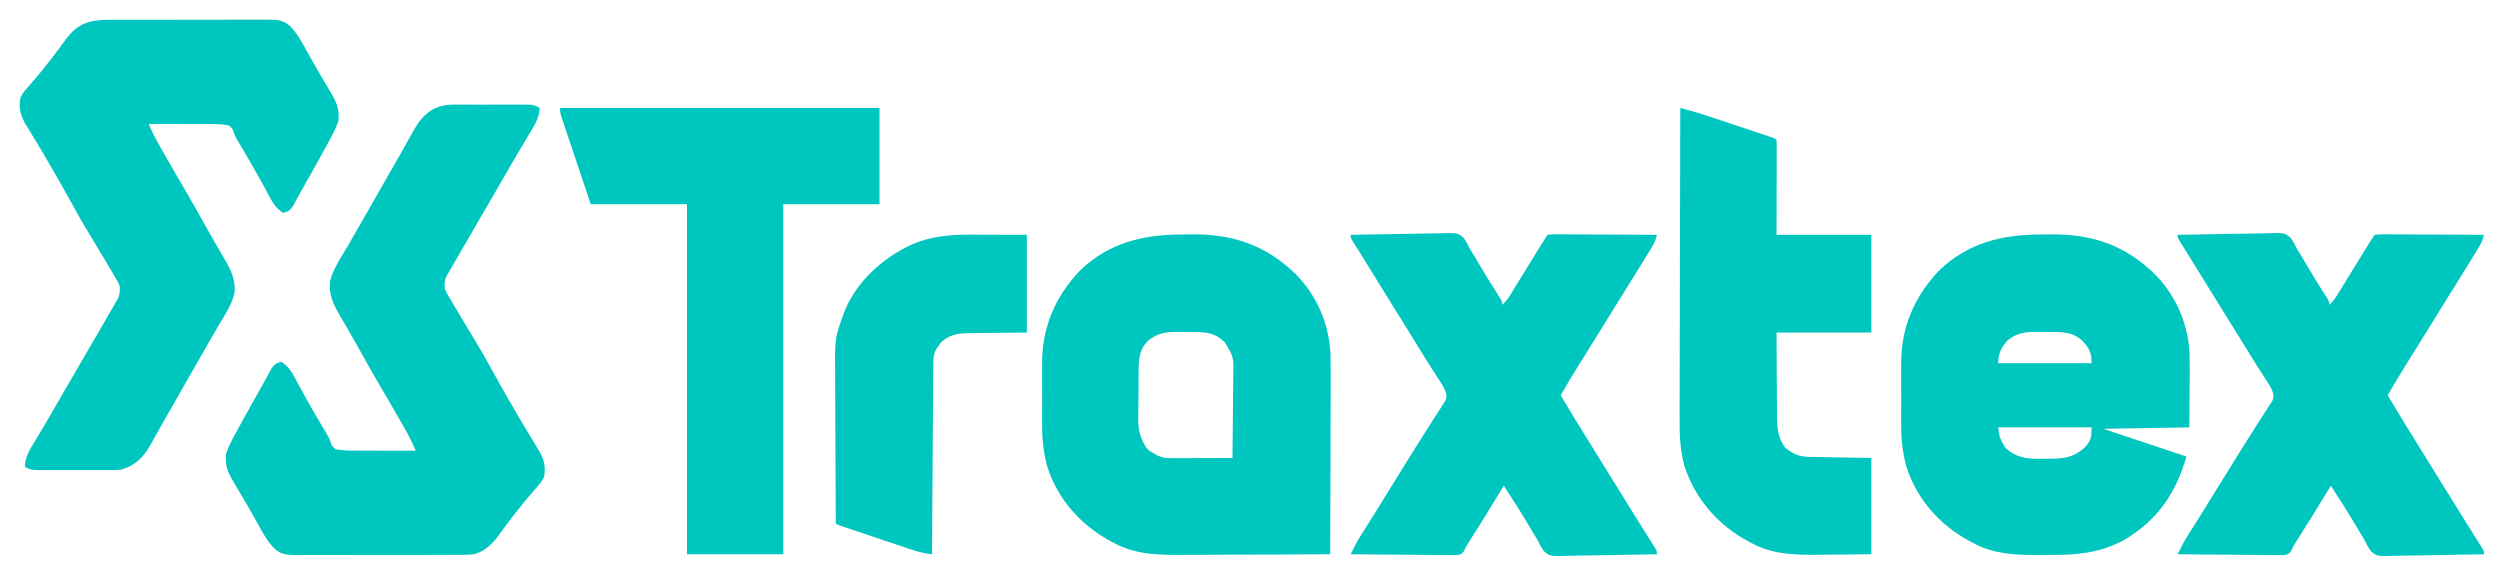
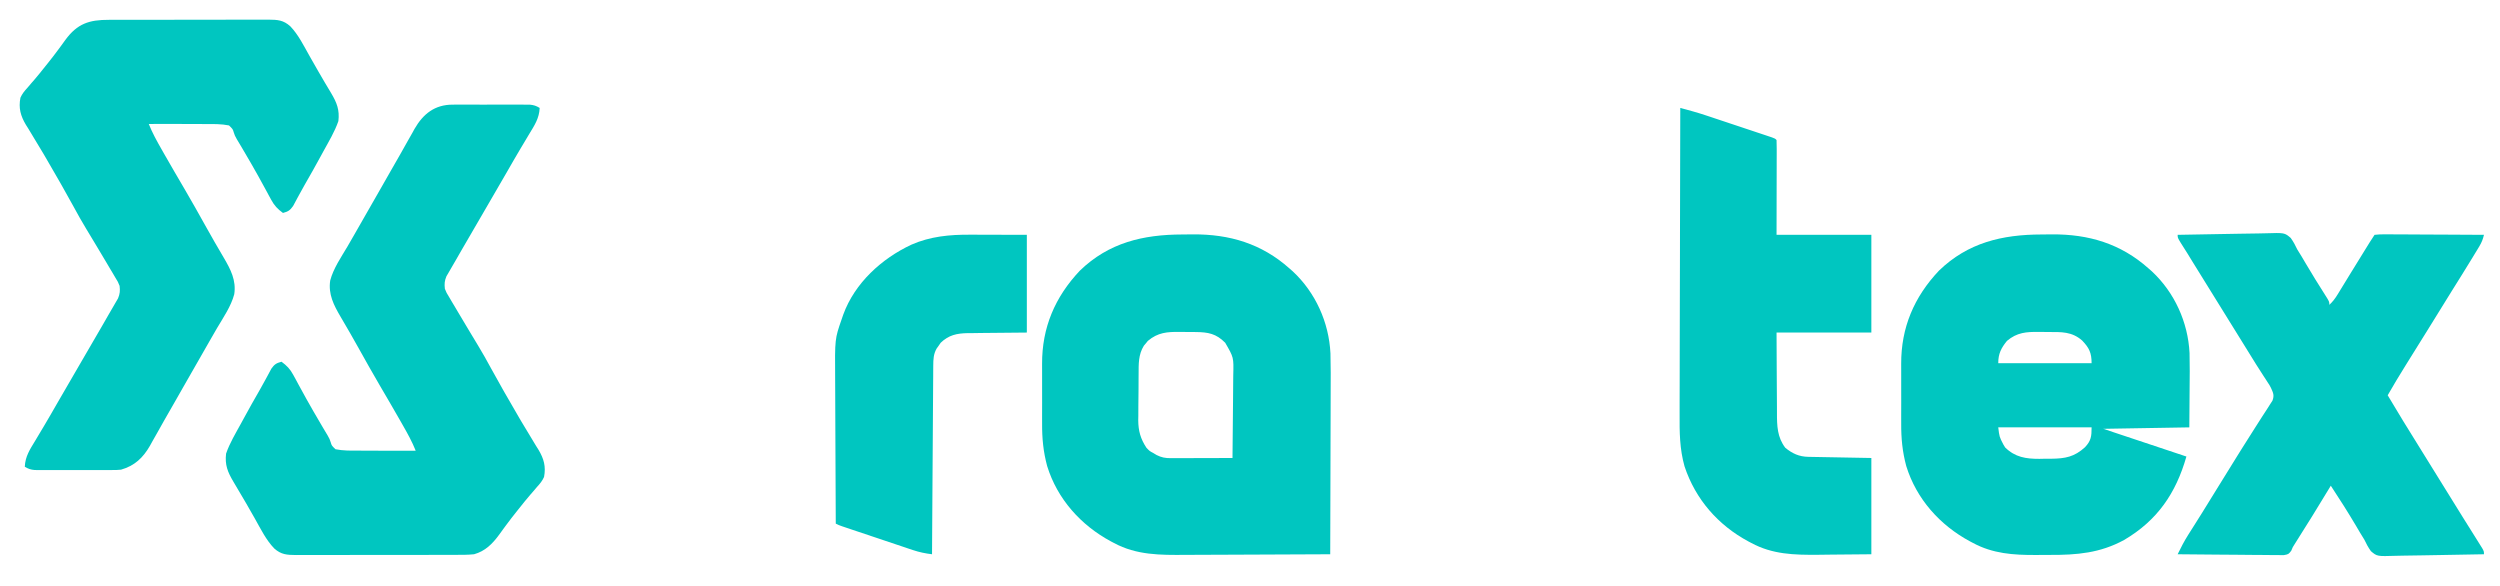
<svg xmlns="http://www.w3.org/2000/svg" version="1.1" width="1714px" height="402px">
  <path d="M0 0 C1.228 -0.006 2.456 -0.013 3.721 -0.019 C5.034 -0.015 6.346 -0.011 7.699 -0.007 C9.071 -0.008 10.443 -0.01 11.814 -0.013 C14.681 -0.016 17.547 -0.011 20.413 -0.002 C24.083 0.009 27.752 0.003 31.422 -0.009 C34.251 -0.016 37.08 -0.014 39.91 -0.009 C41.919 -0.007 43.929 -0.013 45.939 -0.019 C47.771 -0.01 47.771 -0.01 49.641 0 C51.252 0.002 51.252 0.002 52.897 0.005 C55.675 0.257 57.327 0.825 59.691 2.259 C59.399 9.296 56.173 14.159 52.566 20.071 C51.281 22.223 49.997 24.375 48.714 26.528 C48.049 27.638 47.383 28.747 46.698 29.89 C43.468 35.311 40.332 40.786 37.191 46.259 C32.384 54.608 27.552 62.941 22.691 71.259 C17.671 79.852 12.671 88.455 7.691 97.071 C7.08 98.126 6.469 99.181 5.839 100.269 C4.676 102.284 3.518 104.302 2.367 106.324 C1.233 108.309 0.084 110.285 -1.079 112.252 C-1.629 113.207 -2.179 114.162 -2.747 115.146 C-3.24 115.987 -3.734 116.828 -4.243 117.695 C-5.547 120.831 -5.686 122.886 -5.309 126.259 C-4.161 129.082 -4.161 129.082 -2.45 131.829 C-1.834 132.881 -1.218 133.933 -0.584 135.016 C0.084 136.128 0.752 137.239 1.441 138.384 C2.127 139.545 2.812 140.708 3.495 141.87 C5.543 145.344 7.615 148.802 9.691 152.259 C10.282 153.246 10.873 154.233 11.482 155.25 C14.557 160.382 14.557 160.382 17.657 165.5 C20.635 170.405 23.428 175.388 26.157 180.436 C28.699 185.115 31.32 189.749 33.941 194.384 C34.507 195.386 35.074 196.388 35.657 197.42 C38.974 203.271 42.332 209.094 45.753 214.884 C46.142 215.547 46.53 216.21 46.93 216.893 C49.232 220.821 51.585 224.712 53.976 228.587 C55.09 230.436 56.203 232.284 57.316 234.134 C57.85 234.978 58.383 235.821 58.933 236.691 C62.579 242.826 64.052 248.134 62.691 255.259 C61.506 257.935 59.917 259.87 57.941 262.009 C56.924 263.204 55.907 264.399 54.89 265.595 C54.096 266.499 54.096 266.499 53.286 267.422 C50.683 270.419 48.225 273.528 45.753 276.634 C45.26 277.246 44.766 277.859 44.258 278.49 C41.594 281.807 39 285.162 36.476 288.587 C35.682 289.663 35.682 289.663 34.872 290.761 C33.866 292.133 32.866 293.51 31.875 294.893 C27.34 301.087 22.329 306.148 14.691 308.259 C10.448 308.696 6.228 308.679 1.966 308.663 C0.062 308.673 0.062 308.673 -1.88 308.684 C-5.345 308.702 -8.809 308.7 -12.274 308.695 C-15.172 308.692 -18.069 308.698 -20.967 308.704 C-27.804 308.718 -34.64 308.716 -41.477 308.705 C-48.521 308.693 -55.565 308.707 -62.61 308.734 C-68.668 308.756 -74.727 308.763 -80.786 308.757 C-84.4 308.754 -88.014 308.756 -91.628 308.773 C-95.657 308.792 -99.685 308.778 -103.714 308.76 C-104.906 308.77 -106.098 308.78 -107.327 308.79 C-113.621 308.734 -117.542 308.531 -122.309 304.259 C-127.91 298.454 -131.621 290.782 -135.559 283.821 C-136.55 282.084 -137.541 280.347 -138.533 278.61 C-139.513 276.896 -140.491 275.18 -141.469 273.465 C-144.367 268.416 -147.337 263.411 -150.339 258.423 C-154.268 251.824 -156.204 246.915 -155.309 239.259 C-152.83 232.016 -148.721 225.261 -145.059 218.571 C-144.481 217.511 -143.904 216.45 -143.308 215.357 C-139.661 208.679 -135.974 202.03 -132.145 195.454 C-130.798 193.109 -129.497 190.76 -128.223 188.376 C-127.872 187.73 -127.52 187.083 -127.158 186.417 C-126.185 184.625 -125.225 182.825 -124.266 181.024 C-122.129 178.005 -120.827 177.207 -117.309 176.259 C-113.643 178.937 -111.402 181.285 -109.25 185.274 C-108.706 186.267 -108.162 187.26 -107.602 188.283 C-107.031 189.347 -106.46 190.412 -105.872 191.509 C-104.638 193.762 -103.402 196.015 -102.165 198.267 C-101.532 199.421 -100.9 200.575 -100.248 201.764 C-97.147 207.354 -93.921 212.87 -90.684 218.384 C-89.815 219.865 -89.815 219.865 -88.928 221.377 C-87.855 223.206 -86.768 225.027 -85.664 226.838 C-84.309 229.259 -84.309 229.259 -83.585 231.455 C-82.92 233.737 -82.92 233.737 -80.309 236.259 C-75.008 237.316 -69.749 237.239 -64.372 237.196 C-62.831 237.209 -61.291 237.224 -59.751 237.243 C-55.962 237.281 -52.175 237.28 -48.386 237.265 C-45.388 237.256 -42.39 237.277 -39.391 237.298 C-34.696 237.323 -30.004 237.307 -25.309 237.259 C-27.75 231.144 -30.856 225.532 -34.122 219.821 C-34.693 218.816 -35.264 217.811 -35.852 216.776 C-40.505 208.612 -45.246 200.501 -49.999 192.395 C-54.856 184.09 -59.568 175.71 -64.246 167.303 C-68.352 159.932 -72.542 152.615 -76.847 145.357 C-81.477 137.472 -85.334 130.021 -83.92 120.564 C-81.715 112.246 -76.444 104.632 -72.101 97.291 C-70.435 94.471 -68.807 91.634 -67.196 88.782 C-64.75 84.454 -62.277 80.142 -59.793 75.835 C-57.287 71.483 -54.799 67.12 -52.309 62.759 C-51.308 61.007 -50.307 59.256 -49.305 57.505 C-47.314 54.02 -45.327 50.533 -43.344 47.044 C-40.867 42.685 -38.37 38.338 -35.87 33.993 C-34.221 31.104 -32.601 28.199 -30.981 25.294 C-29.862 23.323 -28.742 21.353 -27.622 19.384 C-26.874 18.02 -26.874 18.02 -26.112 16.628 C-20.18 6.316 -12.227 0.018 0 0 Z " fill="#00c6c0" transform="translate(310.309,71.741)" />
  <path d="M0 0 C1.269 -0.007 2.538 -0.014 3.846 -0.021 C7.311 -0.039 10.775 -0.038 14.24 -0.032 C17.138 -0.029 20.035 -0.035 22.933 -0.041 C29.77 -0.055 36.606 -0.053 43.443 -0.042 C50.487 -0.031 57.531 -0.045 64.576 -0.071 C70.634 -0.094 76.693 -0.1 82.752 -0.094 C86.366 -0.091 89.98 -0.093 93.594 -0.111 C97.623 -0.129 101.651 -0.115 105.68 -0.098 C106.872 -0.107 108.064 -0.117 109.293 -0.127 C115.587 -0.071 119.508 0.132 124.275 4.404 C129.876 10.209 133.587 17.881 137.525 24.842 C138.516 26.579 139.507 28.316 140.499 30.053 C141.479 31.767 142.457 33.483 143.435 35.198 C146.333 40.247 149.303 45.252 152.305 50.24 C156.235 56.838 158.17 61.748 157.275 69.404 C154.796 76.647 150.687 83.402 147.025 90.092 C146.447 91.152 145.87 92.213 145.274 93.306 C141.627 99.984 137.94 106.633 134.111 113.209 C132.764 115.554 131.463 117.903 130.189 120.287 C129.838 120.933 129.486 121.579 129.124 122.245 C128.151 124.038 127.191 125.838 126.232 127.638 C124.095 130.658 122.793 131.456 119.275 132.404 C115.609 129.726 113.368 127.378 111.217 123.388 C110.672 122.396 110.128 121.403 109.568 120.38 C108.997 119.316 108.426 118.251 107.838 117.154 C106.604 114.9 105.368 112.648 104.131 110.396 C103.498 109.242 102.866 108.088 102.214 106.899 C99.113 101.308 95.887 95.792 92.65 90.279 C92.071 89.291 91.491 88.304 90.895 87.286 C89.821 85.457 88.734 83.636 87.63 81.825 C86.275 79.404 86.275 79.404 85.551 77.208 C84.886 74.926 84.886 74.926 82.275 72.404 C76.975 71.347 71.715 71.424 66.338 71.467 C64.797 71.454 63.257 71.438 61.717 71.42 C57.928 71.382 54.141 71.383 50.352 71.398 C47.354 71.407 44.356 71.386 41.357 71.365 C36.662 71.34 31.97 71.355 27.275 71.404 C29.716 77.519 32.822 83.131 36.088 88.842 C36.659 89.847 37.23 90.852 37.818 91.887 C42.471 100.051 47.212 108.162 51.965 116.268 C56.822 124.573 61.534 132.953 66.212 141.36 C70.318 148.731 74.508 156.048 78.813 163.306 C83.443 171.19 87.3 178.642 85.886 188.098 C83.681 196.417 78.41 204.031 74.067 211.372 C72.401 214.192 70.773 217.029 69.162 219.881 C66.716 224.209 64.243 228.521 61.759 232.827 C59.253 237.18 56.765 241.542 54.275 245.904 C53.274 247.655 52.273 249.407 51.271 251.158 C49.28 254.642 47.293 258.13 45.31 261.619 C42.833 265.978 40.336 270.325 37.836 274.67 C36.187 277.559 34.567 280.464 32.947 283.369 C31.828 285.339 30.708 287.309 29.588 289.279 C28.84 290.643 28.84 290.643 28.078 292.035 C23.33 300.289 17.539 305.75 8.275 308.404 C5.227 308.658 5.227 308.658 1.966 308.663 C0.738 308.669 -0.49 308.675 -1.755 308.682 C-3.068 308.678 -4.38 308.674 -5.733 308.67 C-7.105 308.671 -8.476 308.673 -9.848 308.675 C-12.715 308.678 -15.581 308.674 -18.447 308.665 C-22.117 308.653 -25.786 308.66 -29.456 308.672 C-32.285 308.679 -35.114 308.677 -37.944 308.672 C-39.953 308.67 -41.963 308.676 -43.973 308.682 C-45.805 308.672 -45.805 308.672 -47.675 308.663 C-48.749 308.661 -49.823 308.66 -50.93 308.658 C-53.709 308.405 -55.361 307.838 -57.725 306.404 C-57.433 299.367 -54.207 294.504 -50.6 288.592 C-49.315 286.44 -48.031 284.287 -46.748 282.135 C-46.083 281.025 -45.417 279.916 -44.732 278.773 C-41.502 273.351 -38.366 267.877 -35.225 262.404 C-30.418 254.055 -25.586 245.722 -20.725 237.404 C-15.705 228.811 -10.705 220.208 -5.725 211.592 C-5.114 210.536 -4.503 209.481 -3.873 208.394 C-2.71 206.379 -1.552 204.361 -0.401 202.339 C0.733 200.354 1.882 198.378 3.045 196.41 C3.595 195.456 4.146 194.501 4.713 193.517 C5.206 192.676 5.7 191.835 6.209 190.968 C7.513 187.832 7.653 185.777 7.275 182.404 C6.127 179.581 6.127 179.581 4.416 176.834 C3.8 175.782 3.185 174.73 2.55 173.646 C1.882 172.535 1.214 171.424 0.525 170.279 C-0.161 169.118 -0.846 167.955 -1.529 166.792 C-3.577 163.319 -5.649 159.861 -7.725 156.404 C-8.316 155.417 -8.907 154.43 -9.516 153.413 C-12.591 148.281 -12.591 148.281 -15.691 143.163 C-18.669 138.258 -21.462 133.275 -24.191 128.227 C-26.733 123.548 -29.354 118.914 -31.975 114.279 C-32.541 113.277 -33.108 112.275 -33.691 111.242 C-37.008 105.391 -40.365 99.569 -43.787 93.779 C-44.176 93.116 -44.564 92.453 -44.964 91.77 C-47.266 87.842 -49.619 83.951 -52.01 80.076 C-53.124 78.227 -54.237 76.378 -55.35 74.529 C-55.884 73.685 -56.417 72.841 -56.967 71.972 C-60.613 65.837 -62.086 60.529 -60.725 53.404 C-59.54 50.728 -57.951 48.793 -55.975 46.654 C-54.958 45.459 -53.941 44.264 -52.924 43.068 C-52.395 42.465 -51.865 41.862 -51.32 41.241 C-48.717 38.244 -46.259 35.135 -43.787 32.029 C-43.294 31.417 -42.8 30.804 -42.292 30.173 C-39.628 26.856 -37.034 23.501 -34.51 20.076 C-33.981 19.358 -33.452 18.641 -32.906 17.902 C-31.9 16.529 -30.9 15.152 -29.909 13.77 C-21.712 2.577 -13.548 -0.051 0 0 Z " fill="#00c6c0" transform="translate(74.725,13.596)" />
  <path d="M0 0 C2.414 -0.01 4.826 -0.041 7.24 -0.072 C32.401 -0.244 54.361 6.259 73.447 23.24 C74.605 24.255 74.605 24.255 75.787 25.291 C91.303 39.771 100.544 60.142 101.599 81.294 C101.814 89.61 101.719 97.922 101.634 106.24 C101.572 114.82 101.511 123.4 101.447 132.24 C81.977 132.57 62.507 132.9 42.447 133.24 C70.662 142.645 70.662 142.645 99.447 152.24 C92.265 177.378 79.572 196.018 56.732 209.455 C40.186 218.446 24.378 219.758 5.907 219.686 C2.585 219.678 -0.735 219.707 -4.057 219.738 C-19.158 219.789 -33.302 218.835 -46.866 211.49 C-47.525 211.144 -48.185 210.799 -48.865 210.442 C-69.532 199.338 -85.636 181.379 -92.623 158.78 C-95.291 148.858 -96.149 139.735 -96.084 129.49 C-96.087 127.937 -96.091 126.384 -96.096 124.831 C-96.102 121.604 -96.094 118.377 -96.075 115.15 C-96.052 111.063 -96.065 106.976 -96.089 102.888 C-96.104 99.69 -96.099 96.491 -96.088 93.292 C-96.086 91.787 -96.089 90.282 -96.098 88.777 C-96.221 63.902 -87.268 42.866 -70.198 24.799 C-50.346 5.592 -26.865 0.065 0 0 Z M-23.577 72.951 C-27.567 77.864 -29.553 81.746 -29.553 88.24 C-8.433 88.24 12.687 88.24 34.447 88.24 C34.447 81.16 32.792 77.717 27.955 72.689 C20.912 66.505 13.718 66.868 4.837 66.87 C2.651 66.865 0.467 66.829 -1.719 66.791 C-10.337 66.72 -16.711 67.146 -23.577 72.951 Z M-29.553 132.24 C-28.78 138.682 -28.78 138.682 -26.116 143.865 C-25.684 144.579 -25.252 145.294 -24.807 146.029 C-18 152.706 -10.626 153.845 -1.352 153.826 C0.621 153.784 0.621 153.784 2.634 153.74 C3.975 153.741 5.315 153.743 6.656 153.748 C16.403 153.65 22.625 152.498 29.935 145.846 C34.117 141.404 34.447 138.324 34.447 132.24 C13.327 132.24 -7.793 132.24 -29.553 132.24 Z " fill="#00c6c0" transform="translate(1399.553,160.76)" />
  <path d="M0 0 C2.414 -0.01 4.826 -0.041 7.24 -0.072 C32.401 -0.244 54.361 6.259 73.447 23.24 C74.605 24.255 74.605 24.255 75.787 25.291 C91.389 39.851 100.562 60.268 101.608 81.515 C101.849 90.454 101.802 99.394 101.751 108.335 C101.732 112.244 101.73 116.153 101.727 120.062 C101.718 127.438 101.693 134.815 101.663 142.191 C101.629 150.6 101.613 159.009 101.598 167.418 C101.567 184.692 101.514 201.966 101.447 219.24 C85.556 219.334 69.664 219.404 53.773 219.447 C46.393 219.468 39.013 219.496 31.632 219.542 C25.192 219.582 18.752 219.608 12.312 219.617 C8.909 219.622 5.506 219.634 2.103 219.663 C-15.063 219.795 -31.369 219.882 -46.866 211.49 C-47.525 211.144 -48.185 210.799 -48.865 210.442 C-69.532 199.338 -85.636 181.379 -92.623 158.78 C-95.291 148.858 -96.149 139.735 -96.084 129.49 C-96.087 127.937 -96.091 126.384 -96.096 124.831 C-96.102 121.604 -96.094 118.377 -96.075 115.15 C-96.052 111.063 -96.065 106.976 -96.089 102.888 C-96.104 99.69 -96.099 96.491 -96.088 93.292 C-96.086 91.787 -96.089 90.282 -96.098 88.777 C-96.221 63.902 -87.268 42.866 -70.198 24.799 C-50.346 5.592 -26.865 0.065 0 0 Z M-23.577 72.951 C-24.246 73.775 -24.246 73.775 -24.928 74.615 C-25.62 75.431 -25.62 75.431 -26.327 76.264 C-30.145 82.417 -29.889 88.847 -29.924 95.85 C-29.933 96.972 -29.942 98.094 -29.952 99.25 C-29.966 101.62 -29.975 103.99 -29.979 106.36 C-29.991 109.964 -30.04 113.566 -30.09 117.17 C-30.1 119.48 -30.107 121.79 -30.112 124.1 C-30.131 125.167 -30.151 126.234 -30.171 127.333 C-30.127 134.659 -28.603 140.087 -24.553 146.24 C-22.357 148.526 -22.357 148.526 -19.928 149.803 C-19.173 150.258 -18.417 150.713 -17.639 151.182 C-14.264 152.894 -11.627 153.364 -7.898 153.354 C-6.957 153.354 -6.017 153.354 -5.047 153.354 C-3.529 153.346 -3.529 153.346 -1.979 153.338 C-0.94 153.336 0.099 153.335 1.169 153.334 C4.491 153.328 7.813 153.315 11.134 153.303 C13.385 153.298 15.636 153.293 17.886 153.289 C23.406 153.278 28.927 153.261 34.447 153.24 C34.563 144.121 34.652 135.003 34.706 125.883 C34.732 121.648 34.767 117.413 34.824 113.178 C34.879 109.087 34.908 104.996 34.921 100.904 C34.93 99.348 34.948 97.791 34.975 96.235 C35.282 84.283 35.282 84.283 29.447 74.24 C23.267 67.962 17.753 66.968 9.166 66.884 C7.723 66.874 6.28 66.869 4.837 66.87 C2.651 66.865 0.467 66.829 -1.719 66.791 C-10.337 66.72 -16.711 67.146 -23.577 72.951 Z " fill="#00c6c0" transform="translate(810.553,160.76)" />
-   <path d="M0 0 C72.27 0 144.54 0 219 0 C219 21.78 219 43.56 219 66 C197.22 66 175.44 66 153 66 C153 145.2 153 224.4 153 306 C131.22 306 109.44 306 87 306 C87 226.8 87 147.6 87 66 C65.22 66 43.44 66 21 66 C15.759 50.398 15.759 50.398 13.535 43.752 C12.017 39.215 10.497 34.678 8.972 30.143 C7.743 26.487 6.518 22.83 5.296 19.172 C4.829 17.776 4.36 16.38 3.889 14.985 C3.231 13.032 2.579 11.078 1.928 9.124 C1.555 8.011 1.182 6.899 0.797 5.752 C0 3 0 3 0 0 Z " fill="#00c6c0" transform="translate(384,74)" />
  <path d="M0 0 C9.657 -0.232 19.314 -0.41 28.974 -0.518 C33.46 -0.57 37.944 -0.641 42.428 -0.754 C46.76 -0.863 51.09 -0.923 55.422 -0.949 C57.072 -0.967 58.721 -1.003 60.37 -1.057 C73.272 -1.464 73.272 -1.464 77.508 2.124 C79.327 4.683 80.678 7.159 82 10 C82.97 11.606 83.953 13.204 84.957 14.789 C85.912 16.399 86.864 18.011 87.812 19.625 C92.11 26.877 96.491 34.062 101.054 41.151 C104 45.785 104 45.785 104 48 C106.348 45.814 108.009 43.586 109.68 40.852 C110.19 40.021 110.701 39.19 111.227 38.333 C111.771 37.44 112.315 36.546 112.875 35.625 C114.035 33.734 115.195 31.844 116.355 29.953 C116.953 28.977 117.55 28 118.166 26.994 C121.157 22.111 124.173 17.243 127.188 12.375 C127.74 11.481 128.292 10.587 128.861 9.667 C129.375 8.836 129.889 8.005 130.418 7.148 C131.095 6.053 131.095 6.053 131.786 4.935 C132.829 3.272 133.911 1.633 135 0 C137.455 -0.287 139.656 -0.379 142.112 -0.341 C142.844 -0.341 143.575 -0.341 144.329 -0.342 C146.754 -0.34 149.177 -0.316 151.602 -0.293 C153.28 -0.287 154.959 -0.283 156.638 -0.28 C161.06 -0.269 165.482 -0.239 169.904 -0.206 C174.415 -0.175 178.926 -0.162 183.438 -0.146 C192.292 -0.114 201.146 -0.063 210 0 C209.298 3.007 208.408 5.272 206.805 7.922 C206.344 8.687 205.884 9.452 205.409 10.241 C204.903 11.069 204.397 11.897 203.875 12.75 C203.343 13.628 202.811 14.507 202.263 15.412 C197.527 23.201 192.696 30.93 187.851 38.651 C182.516 47.155 177.252 55.701 172.001 64.257 C166.764 72.782 161.471 81.271 156.135 89.734 C151.943 96.407 147.934 103.173 144 110 C150.908 121.64 157.953 133.185 165.149 144.65 C169.806 152.076 174.415 159.53 179 167 C184.297 175.627 189.628 184.232 195 192.812 C195.622 193.807 196.244 194.802 196.885 195.827 C200.151 201.049 200.151 201.049 203.425 206.266 C204.6 208.133 205.769 210.004 206.938 211.875 C207.545 212.842 208.152 213.809 208.777 214.805 C210 217 210 217 210 219 C200.343 219.232 190.686 219.41 181.026 219.518 C176.54 219.57 172.056 219.641 167.572 219.754 C163.24 219.863 158.91 219.923 154.578 219.949 C152.928 219.967 151.279 220.003 149.63 220.057 C136.728 220.464 136.728 220.464 132.491 216.874 C130.672 214.316 129.32 211.842 128 209 C127.042 207.406 126.07 205.82 125.078 204.246 C124.132 202.645 123.19 201.042 122.25 199.438 C116.738 190.131 110.945 181.035 105 172 C104.639 172.597 104.277 173.194 103.905 173.81 C96.138 186.64 88.29 199.41 80.22 212.053 C78.903 214.047 78.903 214.047 77.881 216.586 C76 219 76 219 72.754 219.601 C71.397 219.616 70.04 219.602 68.683 219.568 C67.941 219.568 67.199 219.569 66.435 219.57 C63.983 219.566 61.534 219.527 59.082 219.488 C57.382 219.479 55.683 219.472 53.983 219.467 C49.509 219.448 45.037 219.399 40.563 219.343 C35.999 219.292 31.434 219.269 26.869 219.244 C17.912 219.191 8.956 219.105 0 219 C2.193 214.503 4.428 210.115 7.109 205.883 C7.981 204.498 7.981 204.498 8.871 203.086 C9.801 201.62 9.801 201.62 10.75 200.125 C12.1 197.982 13.449 195.839 14.797 193.695 C15.838 192.041 15.838 192.041 16.9 190.353 C20.301 184.923 23.65 179.461 27 174 C31.522 166.635 36.06 159.281 40.649 151.957 C41.875 149.999 43.098 148.04 44.318 146.079 C47.311 141.273 50.325 136.483 53.403 131.732 C54.932 129.363 56.446 126.984 57.957 124.604 C59.04 122.91 60.145 121.23 61.25 119.551 C61.901 118.521 62.552 117.491 63.223 116.43 C63.808 115.525 64.393 114.62 64.996 113.687 C66.346 110.073 65.566 108.455 64 105 C62.963 102.987 62.963 102.987 61.742 101.172 C61.29 100.468 60.838 99.765 60.372 99.04 C59.878 98.284 59.384 97.529 58.875 96.75 C57.784 95.052 56.694 93.352 55.605 91.652 C55.022 90.742 54.439 89.832 53.837 88.894 C50.563 83.736 47.379 78.522 44.188 73.312 C38.995 64.851 33.772 56.412 28.5 48 C22.404 38.273 16.371 28.509 10.365 18.727 C9.737 17.703 9.108 16.68 8.461 15.625 C7.87 14.661 7.28 13.697 6.671 12.703 C5.151 10.244 3.599 7.809 2.039 5.375 C0 2 0 2 0 0 Z " fill="#00c6c0" transform="translate(1493,161)" />
-   <path d="M0 0 C9.657 -0.232 19.314 -0.41 28.974 -0.518 C33.46 -0.57 37.944 -0.641 42.428 -0.754 C46.76 -0.863 51.09 -0.923 55.422 -0.949 C57.072 -0.967 58.721 -1.003 60.37 -1.057 C73.272 -1.464 73.272 -1.464 77.508 2.124 C79.327 4.683 80.678 7.159 82 10 C82.97 11.606 83.953 13.204 84.957 14.789 C85.912 16.399 86.864 18.011 87.812 19.625 C92.11 26.877 96.491 34.062 101.054 41.151 C104 45.785 104 45.785 104 48 C106.348 45.814 108.009 43.586 109.68 40.852 C110.19 40.021 110.701 39.19 111.227 38.333 C111.771 37.44 112.315 36.546 112.875 35.625 C114.035 33.734 115.195 31.844 116.355 29.953 C116.953 28.977 117.55 28 118.166 26.994 C121.157 22.111 124.173 17.243 127.188 12.375 C127.74 11.481 128.292 10.587 128.861 9.667 C129.375 8.836 129.889 8.005 130.418 7.148 C131.095 6.053 131.095 6.053 131.786 4.935 C132.829 3.272 133.911 1.633 135 0 C137.455 -0.287 139.656 -0.379 142.112 -0.341 C142.844 -0.341 143.575 -0.341 144.329 -0.342 C146.754 -0.34 149.177 -0.316 151.602 -0.293 C153.28 -0.287 154.959 -0.283 156.638 -0.28 C161.06 -0.269 165.482 -0.239 169.904 -0.206 C174.415 -0.175 178.926 -0.162 183.438 -0.146 C192.292 -0.114 201.146 -0.063 210 0 C209.298 3.007 208.408 5.272 206.805 7.922 C206.344 8.687 205.884 9.452 205.409 10.241 C204.903 11.069 204.397 11.897 203.875 12.75 C203.343 13.628 202.811 14.507 202.263 15.412 C197.527 23.201 192.696 30.93 187.851 38.651 C182.516 47.155 177.252 55.701 172.001 64.257 C166.764 72.782 161.471 81.271 156.135 89.734 C151.943 96.407 147.934 103.173 144 110 C150.908 121.64 157.953 133.185 165.149 144.65 C169.806 152.076 174.415 159.53 179 167 C184.297 175.627 189.628 184.232 195 192.812 C195.622 193.807 196.244 194.802 196.885 195.827 C200.151 201.049 200.151 201.049 203.425 206.266 C204.6 208.133 205.769 210.004 206.938 211.875 C207.545 212.842 208.152 213.809 208.777 214.805 C210 217 210 217 210 219 C200.343 219.232 190.686 219.41 181.026 219.518 C176.54 219.57 172.056 219.641 167.572 219.754 C163.24 219.863 158.91 219.923 154.578 219.949 C152.928 219.967 151.279 220.003 149.63 220.057 C136.728 220.464 136.728 220.464 132.491 216.874 C130.672 214.316 129.32 211.842 128 209 C127.042 207.406 126.07 205.82 125.078 204.246 C124.132 202.645 123.19 201.042 122.25 199.438 C116.738 190.131 110.945 181.035 105 172 C104.639 172.597 104.277 173.194 103.905 173.81 C96.138 186.64 88.29 199.41 80.22 212.053 C78.903 214.047 78.903 214.047 77.881 216.586 C76 219 76 219 72.754 219.601 C71.397 219.616 70.04 219.602 68.683 219.568 C67.941 219.568 67.199 219.569 66.435 219.57 C63.983 219.566 61.534 219.527 59.082 219.488 C57.382 219.479 55.683 219.472 53.983 219.467 C49.509 219.448 45.037 219.399 40.563 219.343 C35.999 219.292 31.434 219.269 26.869 219.244 C17.912 219.191 8.956 219.105 0 219 C2.193 214.503 4.428 210.115 7.109 205.883 C7.981 204.498 7.981 204.498 8.871 203.086 C9.801 201.62 9.801 201.62 10.75 200.125 C12.1 197.982 13.449 195.839 14.797 193.695 C15.838 192.041 15.838 192.041 16.9 190.353 C20.301 184.923 23.65 179.461 27 174 C31.522 166.635 36.06 159.281 40.649 151.957 C41.875 149.999 43.098 148.04 44.318 146.079 C47.311 141.273 50.325 136.483 53.403 131.732 C54.932 129.363 56.446 126.984 57.957 124.604 C59.04 122.91 60.145 121.23 61.25 119.551 C61.901 118.521 62.552 117.491 63.223 116.43 C63.808 115.525 64.393 114.62 64.996 113.687 C66.346 110.073 65.566 108.455 64 105 C62.963 102.987 62.963 102.987 61.742 101.172 C61.29 100.468 60.838 99.765 60.372 99.04 C59.878 98.284 59.384 97.529 58.875 96.75 C57.784 95.052 56.694 93.352 55.605 91.652 C55.022 90.742 54.439 89.832 53.837 88.894 C50.563 83.736 47.379 78.522 44.188 73.312 C38.995 64.851 33.772 56.412 28.5 48 C22.404 38.273 16.371 28.509 10.365 18.727 C9.737 17.703 9.108 16.68 8.461 15.625 C7.87 14.661 7.28 13.697 6.671 12.703 C5.151 10.244 3.599 7.809 2.039 5.375 C0 2 0 2 0 0 Z " fill="#00c6c0" transform="translate(926,161)" />
  <path d="M0 0 C5.769 1.547 11.521 3.091 17.19 4.977 C18.267 5.334 19.344 5.691 20.454 6.059 C21.575 6.434 22.696 6.809 23.852 7.195 C25.623 7.785 25.623 7.785 27.429 8.386 C29.902 9.21 32.374 10.035 34.846 10.862 C38.018 11.922 41.192 12.979 44.366 14.033 C47.404 15.042 50.44 16.056 53.477 17.07 C54.618 17.449 55.76 17.829 56.936 18.219 C57.981 18.57 59.027 18.92 60.104 19.282 C61.49 19.744 61.49 19.744 62.904 20.217 C65 21 65 21 66 22 C66.094 24.025 66.117 26.053 66.114 28.08 C66.113 29.4 66.113 30.719 66.113 32.079 C66.108 33.491 66.103 34.904 66.098 36.316 C66.097 37.593 66.096 38.87 66.095 40.185 C66.089 44.978 66.075 49.77 66.062 54.562 C66.042 65.267 66.021 75.971 66 87 C87.45 87 108.9 87 131 87 C131 109.11 131 131.22 131 154 C109.55 154 88.1 154 66 154 C66.033 166.02 66.033 166.02 66.111 178.039 C66.154 182.948 66.191 187.857 66.196 192.766 C66.2 196.728 66.229 200.689 66.273 204.651 C66.286 206.155 66.291 207.66 66.286 209.164 C66.266 217.869 66.494 225.811 72 233 C76.84 236.962 81.45 239.09 87.747 239.205 C88.721 239.226 89.695 239.246 90.699 239.266 C91.72 239.283 92.741 239.299 93.793 239.316 C95.204 239.344 95.204 239.344 96.643 239.373 C100.158 239.441 103.673 239.501 107.188 239.562 C115.046 239.707 122.904 239.851 131 240 C131 261.78 131 283.56 131 306 C121.76 306.082 112.52 306.165 103 306.25 C100.118 306.286 97.235 306.323 94.266 306.36 C78.094 306.481 63.234 306.127 48.688 298.25 C48.028 297.904 47.368 297.558 46.688 297.202 C25.863 286.013 10.395 268.277 2.927 245.766 C-0.466 233.748 -0.54 222.218 -0.454 209.795 C-0.453 207.497 -0.454 205.199 -0.456 202.901 C-0.457 196.71 -0.434 190.519 -0.406 184.328 C-0.38 177.841 -0.378 171.353 -0.373 164.866 C-0.362 153.992 -0.338 143.118 -0.302 132.245 C-0.265 121.053 -0.237 109.861 -0.22 98.669 C-0.219 97.978 -0.218 97.286 -0.217 96.573 C-0.211 93.102 -0.206 89.631 -0.201 86.16 C-0.16 57.44 -0.089 28.72 0 0 Z " fill="#00c6c0" transform="translate(1152,74)" />
  <path d="M0 0 C0.994 0.001 1.987 0.002 3.011 0.003 C6.683 0.008 10.355 0.022 14.027 0.035 C22.257 0.056 30.486 0.076 38.965 0.098 C38.965 22.208 38.965 44.318 38.965 67.098 C14.965 67.348 14.965 67.348 7.434 67.396 C5.444 67.425 3.454 67.456 1.465 67.488 C0.448 67.489 -0.569 67.491 -1.617 67.492 C-8.959 67.638 -14.628 68.787 -20.094 74.098 C-20.549 74.758 -21.004 75.418 -21.473 76.098 C-22.182 77.088 -22.182 77.088 -22.906 78.098 C-25.039 81.876 -25.165 85.419 -25.193 89.704 C-25.203 90.845 -25.213 91.987 -25.223 93.163 C-25.229 94.411 -25.235 95.659 -25.24 96.944 C-25.25 98.262 -25.26 99.579 -25.27 100.936 C-25.297 104.545 -25.319 108.154 -25.338 111.764 C-25.36 115.537 -25.388 119.31 -25.415 123.083 C-25.464 130.226 -25.509 137.369 -25.553 144.512 C-25.602 152.645 -25.657 160.778 -25.712 168.911 C-25.826 185.64 -25.933 202.369 -26.035 219.098 C-30.566 218.54 -34.704 217.706 -39.031 216.256 C-40.165 215.879 -41.299 215.502 -42.467 215.113 C-43.672 214.706 -44.876 214.299 -46.117 213.879 C-47.368 213.461 -48.618 213.043 -49.907 212.612 C-52.541 211.732 -55.174 210.847 -57.806 209.959 C-61.182 208.821 -64.559 207.689 -67.938 206.56 C-71.165 205.481 -74.391 204.399 -77.617 203.316 C-78.832 202.909 -80.046 202.502 -81.298 202.082 C-82.416 201.705 -83.534 201.328 -84.687 200.939 C-85.674 200.607 -86.661 200.275 -87.678 199.932 C-90.035 199.098 -90.035 199.098 -92.035 198.098 C-92.129 182.206 -92.199 166.315 -92.242 150.424 C-92.263 143.044 -92.291 135.663 -92.337 128.283 C-92.377 121.843 -92.403 115.403 -92.412 108.963 C-92.417 105.56 -92.429 102.157 -92.458 98.754 C-92.668 71.44 -92.668 71.44 -88.035 58.098 C-87.657 57 -87.279 55.903 -86.889 54.772 C-79.014 33.139 -60.587 16.371 -40.137 6.824 C-27.211 1.151 -13.962 -0.068 0 0 Z " fill="#00c6c0" transform="translate(665.035,160.902)" />
</svg>